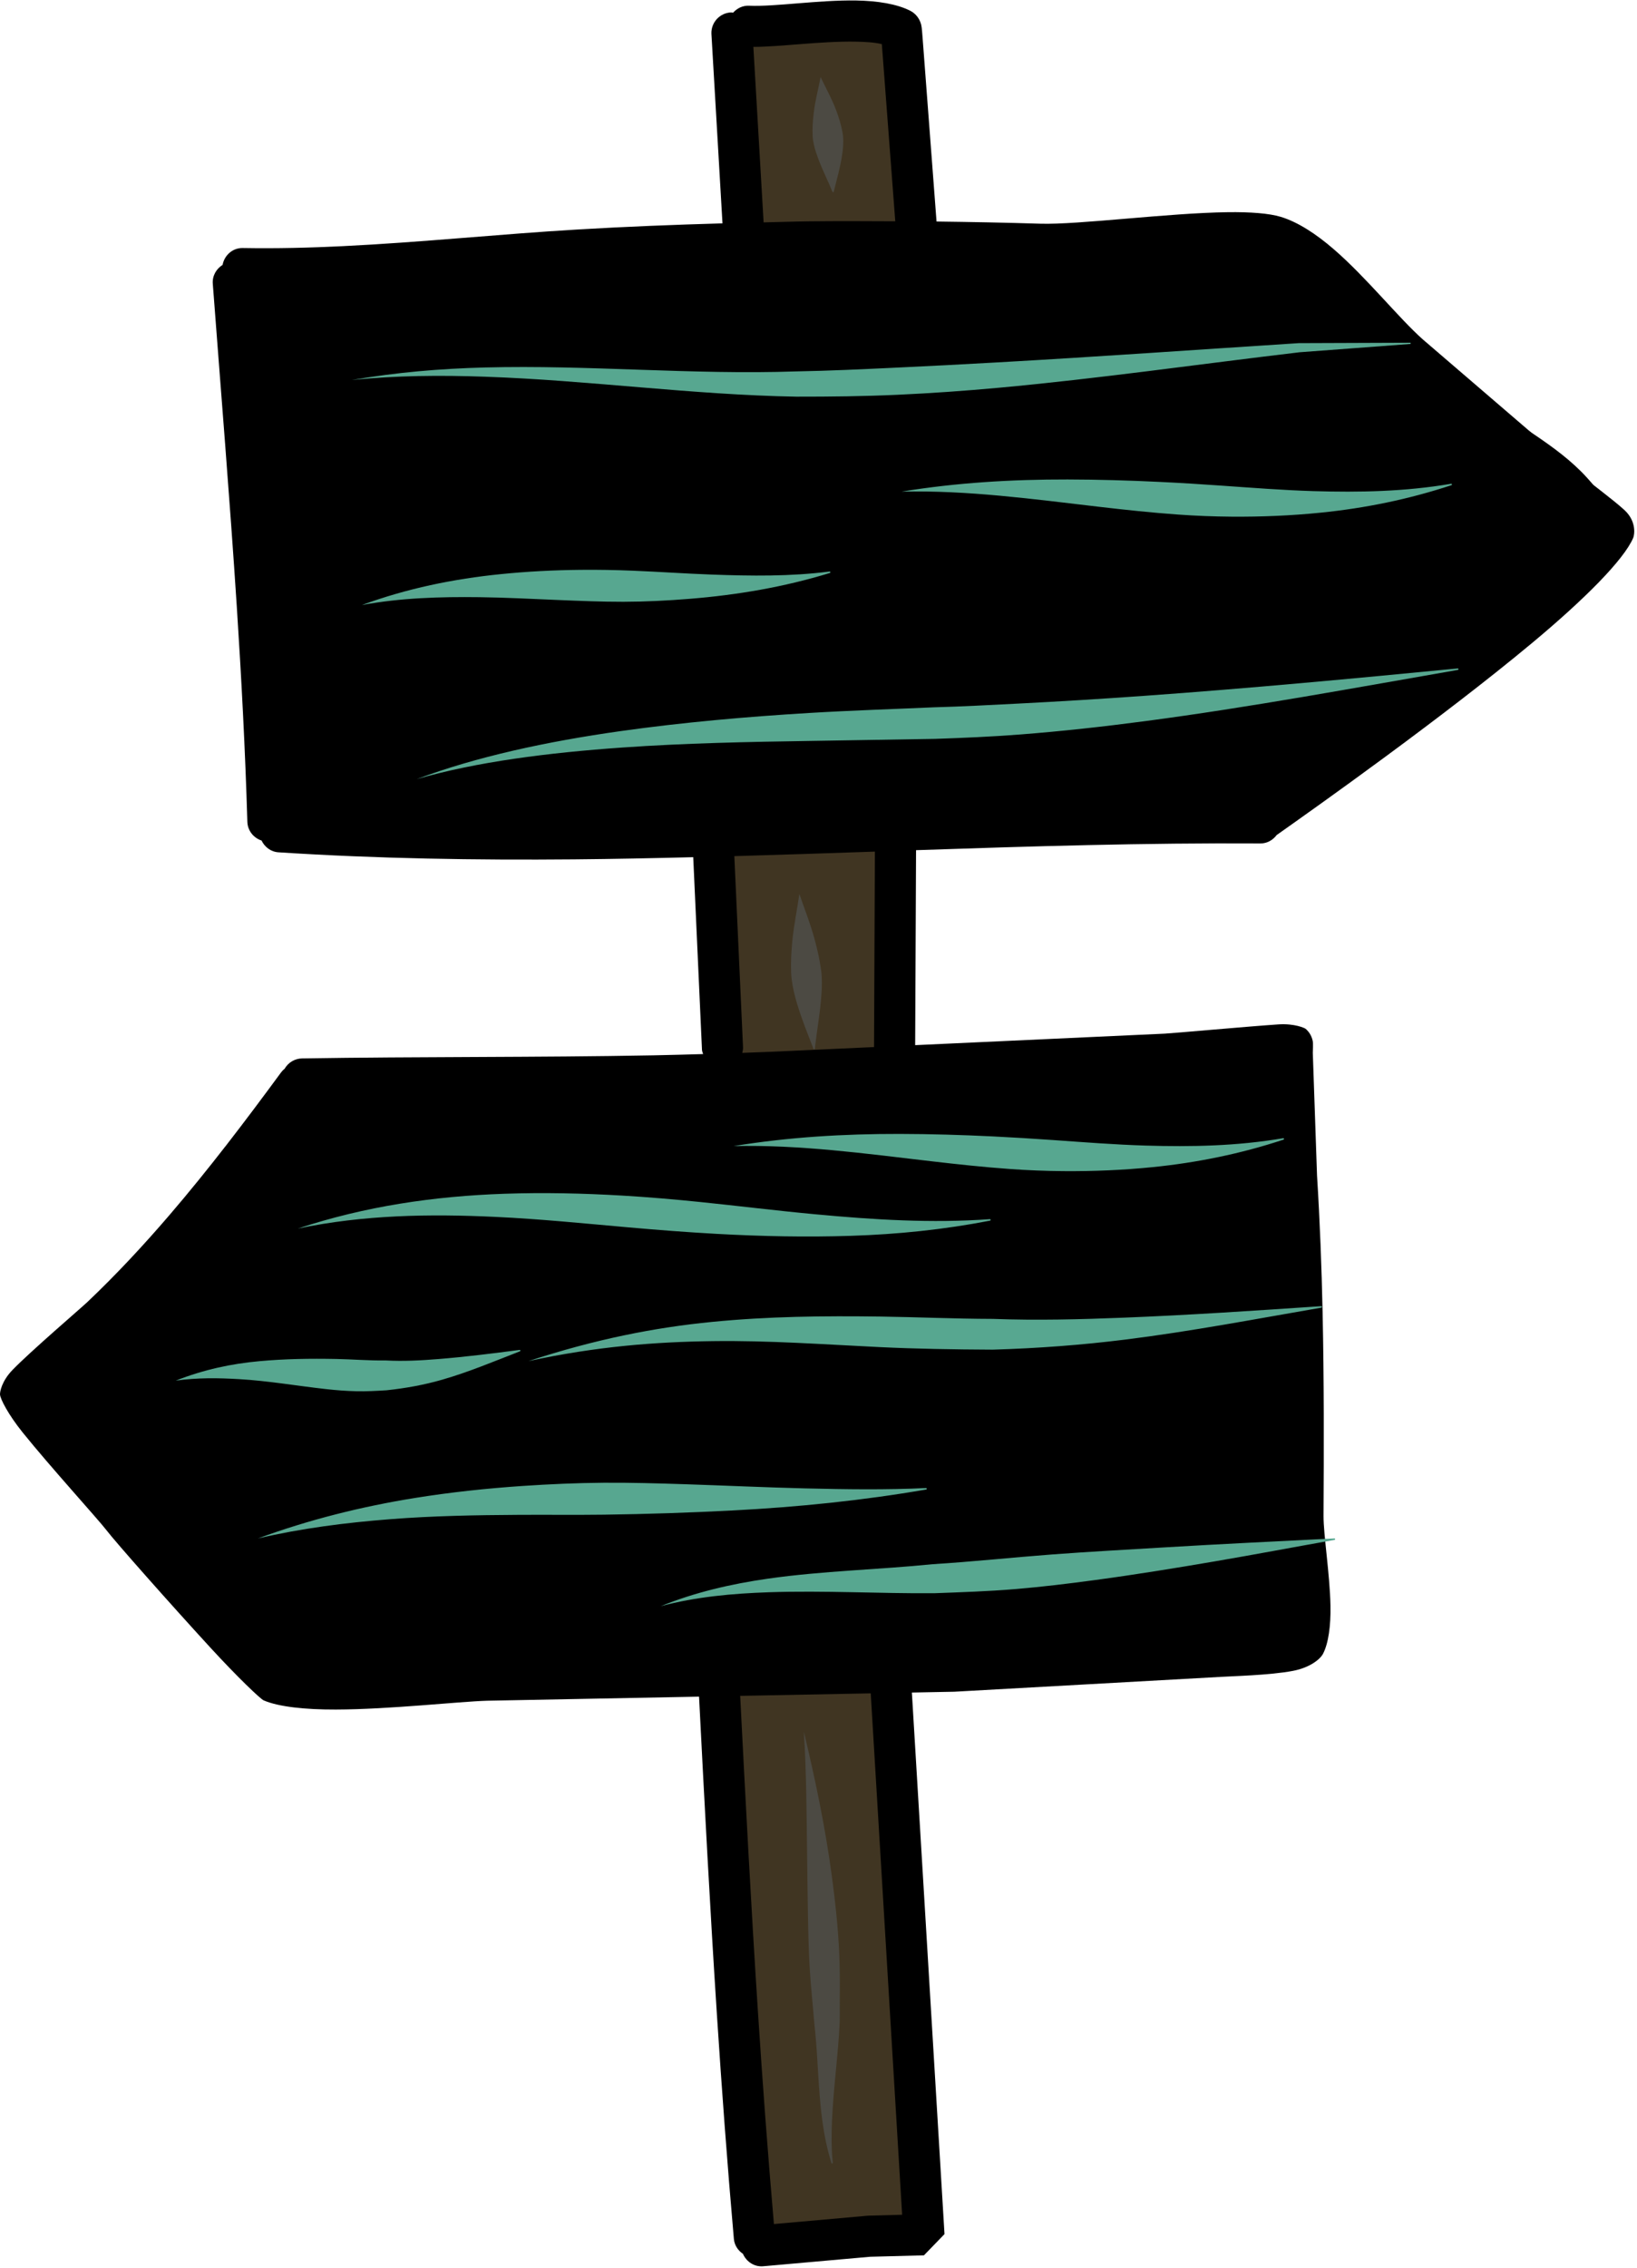
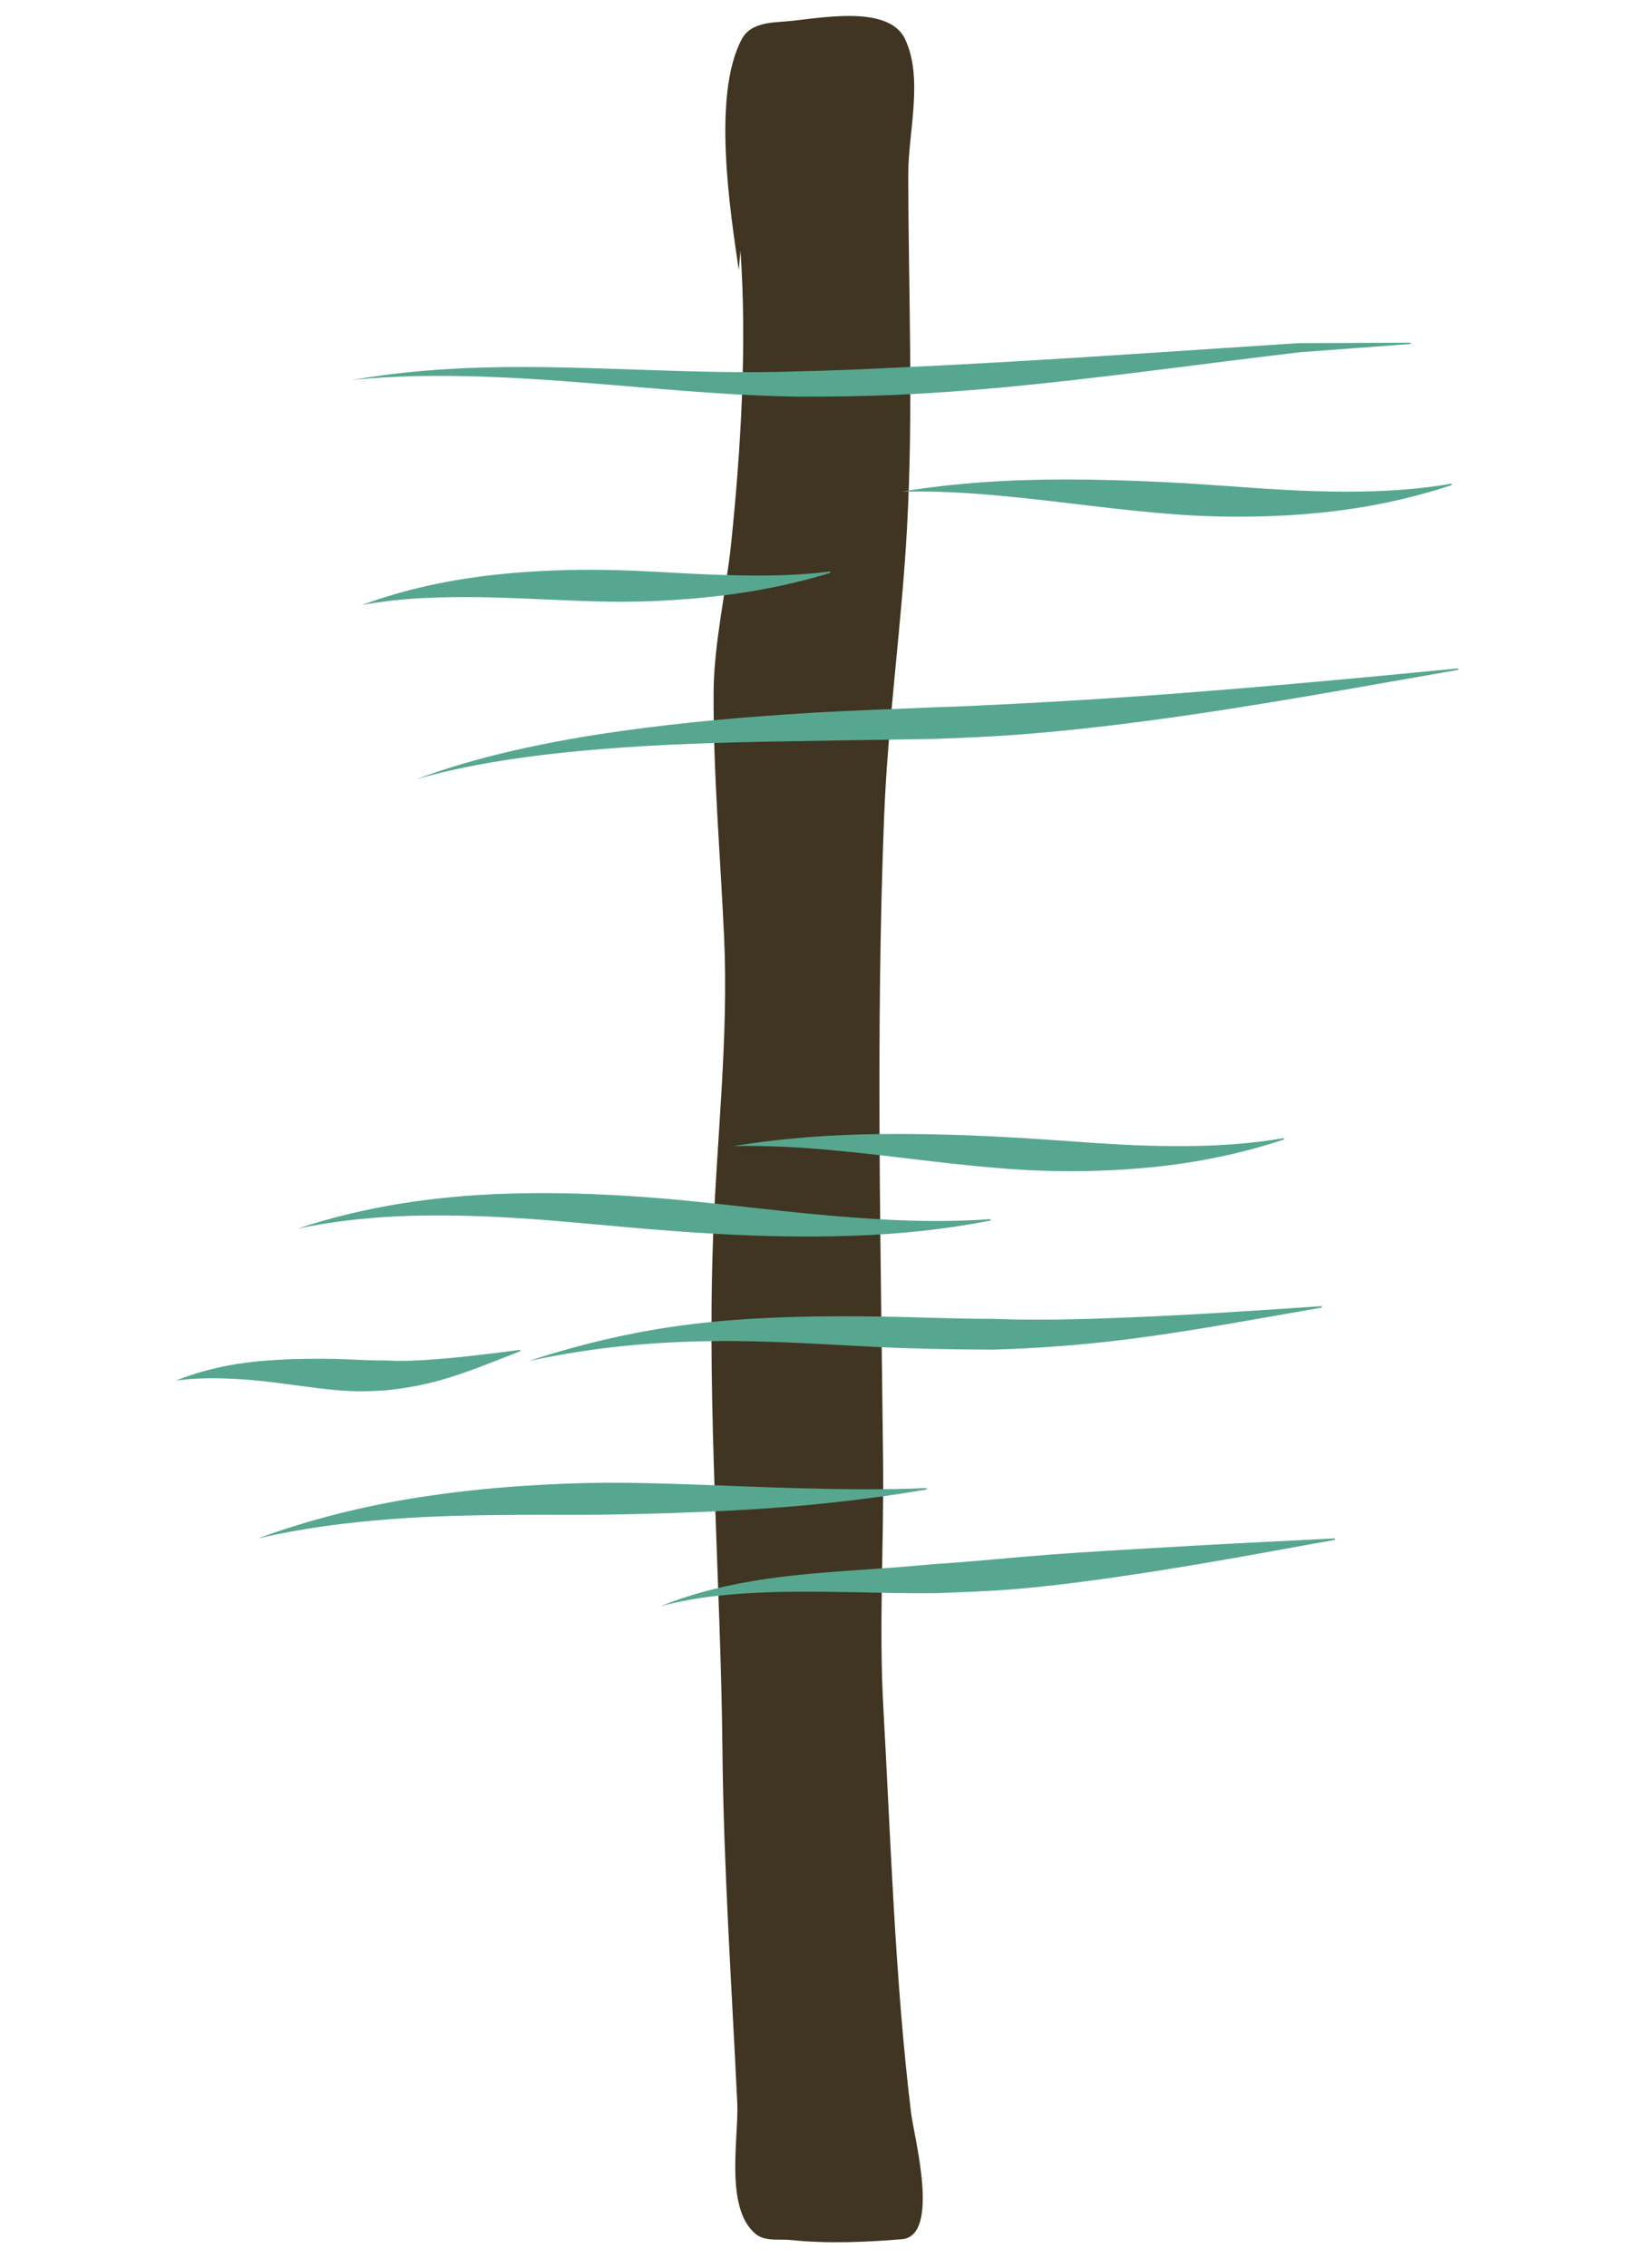
<svg xmlns="http://www.w3.org/2000/svg" fill="#000000" height="500.4" preserveAspectRatio="xMidYMid meet" version="1" viewBox="-0.0 -0.1 361.5 500.4" width="361.5" zoomAndPan="magnify">
  <g id="change1_1">
    <path clip-rule="evenodd" d="M199.169,494.002 c-7.741,0.664-16.652,1.03-24.395,0.191c-2.434-0.26-5.821,0.362-7.837-1.286 c-7.016-5.724-3.763-21.286-4.128-28.961c-1.23-25.907-3.006-51.788-3.27-77.772 c-0.378-37.21-3.397-74.969-2.108-112.103c0.775-22.329,3.5-45.025,2.474-67.426 c-0.814-17.798-2.404-35.992-2.321-53.782c0.051-11.116,2.741-22.103,3.882-33.121 c2.133-20.587,3.531-43.799,2.046-64.509l-0.37,4.284 c-1.892-13.037-5.95-38.735,0.701-51.047c1.805-3.339,5.947-3.586,9.312-3.811 c6.857-0.468,22.905-4.114,26.701,3.854c4.118,8.637,0.702,20.605,0.715,29.77 c0.037,26.282,1.165,51.903-0.276,78.19c-1.166,21.277-4.217,42.431-5.056,63.7 c-1.867,47.338-0.732,95.011-0.223,142.302c0.194,17.977-0.951,36.231,0.052,54.191 c1.661,29.727,2.557,59.812,6.11,89.381 C201.81,471.286,207.769,493.261,199.169,494.002z" fill="#403522" fill-rule="evenodd" />
  </g>
  <g id="change2_1">
-     <path clip-rule="evenodd" d="M354.887,117.265 c-1.182,3.428-4.98,6.422-7.288,9.105c-8.479,9.867-19.131,16.227-29.287,24.075 c-10.46,8.08-20.853,20.592-33.309,25.357 c-11.531,4.413-26.497,2.292-38.752,3.505 c-36.377,3.59-73.776,4.293-110.322,4.238 c-17.341-0.026-34.526,0.43-51.845,1.107c-7.228,0.285-16.407,1.656-22.34-3.629 c-7.949-7.074-5.119-22.892-5.322-32.291c-0.632-29.093-3.509-57.955-2.087-87.073 l154.337-8.807c16.641-0.652,33.274-1.325,49.918-1.912 c7.785-0.277,16.818-2.054,24.25,0.745c17.22,6.487,30.387,23.918,43.965,35.485 c7.648,6.52,16.827,10.631,23.665,18.152 C353.478,108.636,356.514,112.545,354.887,117.265z M285.948,261.667 c0.001-7.518,3.772-25.571-3.677-29.889c-3.858-2.24-10.379,0.017-14.408,0.537 c-11.483,1.491-23.406,3.079-34.962,3.446c-7.739,0.242-15.38-1.036-23.09-0.848 c-17.929,0.434-35.748,2.261-53.672,3.024c-7.152,0.302-14.148-1.44-21.217-1.427 c-10.678,0.017-21.462,0.2-32.142,0.481c-10.11,0.264-24.79-3.262-34.334,1.052 c-7.984,3.612-14.317,16.363-19.514,22.542 c-13.659,16.248-29.448,30.013-43.386,45.958L44.499,351.789 c4.723,5.941,7.031,13.36,14.327,17.236c6.521,3.467,18.791,1.358,25.851,1.725 c17.127,0.899,34.99,1.078,52.112,0.277c6.985-0.329,13.904-1.891,20.911-1.985 c23.657-0.315,47.481,2.112,71.136-0.281c13.236-1.338,26.697-1.363,39.947-2.411 c4.496-0.354,11.798,1.913,15.652-1.396c1.692-1.453,1.717-4.77,2.016-6.827 c0.985-6.772,1.195-13.803,0.936-20.634 C286.426,312.25,285.944,286.934,285.948,261.667z" fill="#000000" fill-rule="evenodd" />
-   </g>
+     </g>
  <g id="change3_1">
-     <path clip-rule="evenodd" d="M358.732,112.456 c-2.367-2.193-8.863-7.04-9.579-7.649l-34.919-29.983 c-5.291-4.672-12.434-13.65-19.655-19.893c-3.953-3.42-7.98-6.044-11.759-7.184 c-2.557-0.772-6.716-1.091-11.723-1.023c-13.191,0.179-33.035,2.803-41.374,2.539 c-7.639-0.239-15.274-0.384-22.908-0.479l-3.108-40.913 c-0.031-0.272-0.116-1.827-0.266-2.444c-0.479-1.959-1.781-2.82-2.437-3.152 c-2.937-1.499-7.185-2.185-11.951-2.266c-8.186-0.136-18.134,1.418-23.62,1.154 c-1.42-0.07-2.67,0.564-3.551,1.546c-0.146-0.008-0.275-0.074-0.425-0.068 c-2.504,0.098-4.455,2.215-4.354,4.718l2.442,41.827 c-10.656,0.309-21.311,0.72-31.97,1.354 c-17.519,1.039-34.664,2.845-51.935,3.68c-7.307,0.358-14.637,0.537-22.029,0.409 c-2.244-0.042-4.055,1.59-4.458,3.723c-1.388,0.866-2.295,2.412-2.164,4.155 c1.786,23.675,3.758,47.474,5.303,71.268c1.028,15.83,1.865,31.665,2.331,47.457 c0.058,1.966,1.371,3.563,3.136,4.144c0.689,1.429,2.048,2.491,3.742,2.598 c21.781,1.401,43.542,1.746,65.294,1.554c8.765-0.077,17.529-0.262,26.291-0.48 l1.932,42.507c0.02,0.337,0.16,0.627,0.249,0.939 c-3.664,0.1-7.327,0.209-10.995,0.278c-25.851,0.481-51.79,0.264-77.56,0.682 c-1.65,0.025-3.082,0.933-3.851,2.266c-0.297,0.234-0.565,0.511-0.8,0.83 c-7.811,10.63-15.928,21.324-24.623,31.448 c-5.758,6.708-11.77,13.164-18.117,19.186c-1.501,1.427-12.472,10.8-16.546,14.996 c-2.388,2.461-2.82,4.846-2.77,5.456c0.083,1.005,1.793,4.369,4.988,8.343 c5.983,7.436,16.773,19.293,18.516,21.579c1.979,2.594,13.925,16.086,22.972,25.937 c5.949,6.474,11.013,11.299,11.75,11.618c3.277,1.414,9.142,2.04,15.927,2.019 c11.913-0.034,26.952-1.746,33.395-1.946l46.816-0.901 c1.195,23.368,2.423,46.797,3.946,70.193c1.075,16.516,2.294,33.015,3.744,49.458 c0.125,1.414,0.919,2.564,2.006,3.304c0.785,1.799,2.619,2.981,4.665,2.722 l23.408-2.079c0.681-0.03,7.898-0.213,10.802-0.285 c0.521-0.013,1.089-0.026,1.089-0.026s4.544-4.693,4.544-4.689l-7.205-119.503 l9.342-0.18l59.117-3.288c1.813-0.132,10.625-0.333,15.715-1.316 c3.713-0.715,5.987-2.547,6.625-3.777c1.184-2.283,1.725-6.141,1.639-10.596 c-0.134-6.951-1.553-15.66-1.53-19.812c0.083-15.064,0.117-30.025-0.208-44.996 c-0.218-10.008-0.596-20.025-1.227-30.076l-0.937-27.137 c0.001-0.481,0.117-1.946-0.013-2.577c-0.275-1.338-0.973-2.198-1.604-2.726 c-0.147-0.124-2.379-1.197-6.015-0.95c-6.596,0.443-22.774,1.908-25.042,2.036 l-55.136,2.54l0.197-43.023c25.342-0.862,50.686-1.633,76.048-1.484 c1.489,0.008,2.752-0.75,3.587-1.853c8.682-6.129,36.536-25.828,56.483-42.448 c11.411-9.506,20.182-18.271,22.255-23.139 C360.915,117.984,361.485,115.008,358.732,112.456z M188.9,9.088 c2.15,0.038,4.16,0.154,5.837,0.545l2.965,39.098 c-6.353-0.031-12.706-0.063-19.058,0.011c-3.338,0.038-6.676,0.163-10.015,0.232 l-2.262-38.727C172.1,10.26,181.239,8.962,188.9,9.088z M191.76,488.811 l-20.856,1.852c-1.35-15.555-2.51-31.156-3.526-46.775 c-1.514-23.258-2.735-46.546-3.924-69.776l28.828-0.554l6.936,115.057 L191.76,488.811z M257.737,237.055c2.076-0.115,15.766-1.35,23.185-1.891 l0.852,24.749c0.624,9.928,0.997,19.817,1.212,29.702 c0.324,14.889,0.289,29.77,0.206,44.748c-0.023,4.2,1.396,13.007,1.532,20.038 c0.037,1.933,0.059,3.696-0.217,5.021c-2.759,0.268-13.703,1.316-15.339,1.435 l-58.814,3.271l-103.082,1.985c-6.395,0.195-21.318,1.908-33.141,1.942 c-5.224,0.012-9.772-0.188-12.295-1.278l-31.106-34.727l-20.812-24.156 c4.389-4.374,14.25-12.785,15.655-14.118c6.57-6.234,12.795-12.917,18.756-19.854 c8.687-10.119,16.81-20.784,24.623-31.409 c25.09-0.38,50.331-0.188,75.489-0.656c11.148-0.209,22.28-0.545,33.375-1.116 L257.737,237.055z M162.164,188.816c10.347-0.297,20.694-0.644,31.041-1 l-0.192,43.13l-15.665,0.722c-4.471,0.23-8.952,0.399-13.434,0.559 c0.086-0.395,0.195-0.784,0.171-1.207L162.164,188.816z M332.592,134.743 c-19.771,16.473-47.401,36-55.951,42.035c-0.064,0.045-0.093,0.115-0.154,0.163 c-49.954-0.205-99.839,3.063-149.774,3.505 c-21.019,0.187-42.047-0.15-63.093-1.453 c-0.479-15.246-1.275-30.526-2.266-45.804 c-1.506-23.199-3.415-46.396-5.164-69.485c6.663,0.051,13.289-0.09,19.888-0.408 c17.305-0.843,34.483-2.645,52.035-3.688c16.882-1.005,33.757-1.585,50.637-1.784 c7.799-0.09,15.599-0.08,23.401-0.011c0.26,0.028,0.502,0.12,0.773,0.101 c0.133-0.009,0.24-0.081,0.369-0.101c8.712,0.085,17.427,0.259,26.146,0.531 c7.413,0.234,23.787-1.75,36.732-2.372c6.033-0.29,11.236-0.366,14.027,0.473 c2.742,0.826,5.572,2.879,8.44,5.357c7.197,6.227,14.31,15.174,19.584,19.834 l35.035,30.081c0.488,0.417,4.877,3.897,7.449,5.932 C347.493,121.949,340.678,128.006,332.592,134.743z" fill="inherit" fill-rule="evenodd" />
-   </g>
+     </g>
  <g id="change4_1">
    <path clip-rule="evenodd" d="M77.696,83.755 c9.809-1.699,19.599-2.517,29.413-2.768c22.872-0.592,45.727,1.652,68.709,0.869 c7.431-0.132,14.805-0.49,22.152-0.834c7.414-0.341,14.795-0.737,22.166-1.15 c22.188-1.239,44.248-2.816,66.669-4.255l24.582-0.089 c0.077-0.008,0.145,0.051,0.151,0.128c0.007,0.076-0.05,0.145-0.127,0.149 l-24.423,1.827c-22.343,2.641-44.278,5.801-66.44,7.833 c-7.406,0.677-14.836,1.205-22.303,1.546c-7.419,0.34-14.875,0.425-22.381,0.417 c-23.056-0.4-45.835-3.616-68.765-4.403 C97.332,82.686,87.555,82.742,77.696,83.755z M157.148,126.685 c-5.772-0.209-11.527-0.613-17.321-0.852c-3.876-0.162-7.758-0.23-11.633-0.192 c-5.896,0.06-11.761,0.358-17.583,0.946c-10.537,1.061-20.756,3.168-30.711,6.822 c8.626-1.592,17.22-1.84,25.956-1.733c5.753,0.068,11.496,0.383,17.293,0.618 c4.825,0.196,9.665,0.404,14.507,0.396c4.893-0.012,9.769-0.255,14.634-0.651 c10.544-0.852,20.844-2.598,30.95-5.699c0.088-0.021,0.144-0.106,0.125-0.195 c-0.019-0.089-0.107-0.145-0.195-0.128 C174.493,127.124,165.883,127.004,157.148,126.685z M321.894,147.4 c-22.783,2.211-46.136,4.403-69.416,6.06c-9.275,0.66-18.523,1.231-27.717,1.699 c-6.183,0.315-12.334,0.651-18.452,0.813c-8.571,0.384-17.954,0.673-27.704,1.257 c-13.539,0.814-27.765,2.053-41.539,3.995c-16.355,2.304-31.997,5.686-45.055,10.605 c13.314-3.85,29.075-5.831,45.437-6.98c13.77-0.966,27.93-1.252,41.388-1.452 c9.751-0.149,19.12-0.324,27.683-0.456c6.193-0.213,12.428-0.477,18.678-0.962 c9.256-0.715,18.548-1.742,27.844-2.973c23.183-3.062,46.301-7.355,68.897-11.282 c0.089-0.012,0.152-0.094,0.14-0.183 C322.066,147.451,321.983,147.388,321.894,147.4z M109.524,268.426 c9.702,0.455,19.408,1.435,29.176,2.3c6.511,0.579,13.044,1.081,19.581,1.443 c9.9,0.546,19.788,0.746,29.644,0.43c10.335-0.328,20.547-1.376,30.697-3.348 c0.089-0.013,0.153-0.098,0.141-0.187c-0.012-0.09-0.094-0.149-0.184-0.141 c-12.853,0.928-25.624,0.124-38.482-1.073c-8.515-0.788-17.014-1.849-25.552-2.721 c-5.715-0.584-11.44-1.074-17.163-1.41c-8.688-0.511-17.359-0.699-25.983-0.404 c-15.497,0.537-30.724,2.742-45.647,7.687 C80.325,267.948,94.864,267.736,109.524,268.426z M219.273,290.929 c-8.698-0.025-16.828-0.404-24.669-0.511c-12.867-0.175-24.94-0.043-37.361,1.175 c-12.793,1.257-25.862,3.842-40.561,8.659c14.955-3.246,28.08-4.255,40.796-4.416 c12.333-0.158,24.214,0.711,36.917,1.325c7.891,0.378,16.089,0.515,24.852,0.557 c9.869-0.293,19.61-1.018,29.293-2.227c14.488-1.81,28.756-4.54,43.231-7.036 c0.09-0.013,0.154-0.094,0.143-0.184c-0.011-0.089-0.092-0.153-0.182-0.145 c-14.61,0.988-29.045,1.963-43.589,2.534 C238.561,291.04,228.97,291.287,219.273,290.929z M252.929,252.684 c-6.74-0.204-13.456-0.732-20.222-1.209c-4.503-0.315-9.018-0.596-13.541-0.818 c-6.832-0.328-13.663-0.532-20.497-0.545c-12.344-0.021-24.545,0.707-36.653,2.684 c14.578-0.333,29.005,1.644,43.595,3.343c5.817,0.677,11.639,1.303,17.475,1.721 c3.92,0.281,7.846,0.434,11.764,0.464c6.604,0.051,13.169-0.221,19.704-0.881 c9.794-0.992,19.378-2.931,28.87-6.06c0.088-0.022,0.141-0.111,0.119-0.201 c-0.022-0.085-0.111-0.14-0.199-0.119 C273.17,252.8,263.094,252.987,252.929,252.684z M290.015,108.27 c-6.739-0.205-13.455-0.733-20.221-1.205c-4.504-0.32-9.019-0.601-13.541-0.818 c-6.831-0.332-13.663-0.532-20.497-0.545c-12.344-0.025-24.545,0.703-36.653,2.679 c14.578-0.332,29.006,1.648,43.596,3.348c5.816,0.677,11.639,1.303,17.475,1.716 c3.92,0.281,7.845,0.434,11.764,0.464c6.603,0.051,13.169-0.221,19.703-0.882 c9.794-0.988,19.378-2.93,28.87-6.06c0.088-0.021,0.141-0.111,0.12-0.196 c-0.022-0.089-0.111-0.14-0.199-0.119 C310.257,108.389,300.18,108.572,290.015,108.27z M204.52,328.582 c0.09-0.008,0.155-0.089,0.144-0.179c-0.01-0.094-0.091-0.158-0.181-0.145 c-8.852,0.417-17.719,0.289-26.688,0.072c-8.861-0.213-17.735-0.634-26.658-0.924 c-5.942-0.192-11.889-0.362-17.833-0.32c-5.979,0.043-11.947,0.307-17.89,0.707 c-8.005,0.541-15.943,1.393-23.802,2.654c-11.849,1.908-23.398,4.8-34.684,8.935 c9.664-2.253,19.402-3.488,29.264-4.255c9.373-0.733,18.786-0.903,28.275-0.958 c6.285-0.038,12.586,0.043,18.898-0.038c9.503-0.128,19.011-0.439,28.486-0.933 C176.285,332.449,190.525,330.993,204.52,328.582z M78.638,306.892 c2.217,0.055,4.45-0.068,6.713-0.209c4.189-0.447,8.263-1.175,12.27-2.329 c5.887-1.691,11.444-4.042,17.176-6.26c0.087-0.022,0.141-0.111,0.118-0.197 c-0.022-0.089-0.112-0.14-0.199-0.119c-6.012,0.792-11.901,1.529-17.926,2.015 c-3.865,0.311-7.698,0.52-11.61,0.307c-3.717,0.055-7.342-0.26-10.936-0.328 c-5.723-0.111-11.314-0.03-16.939,0.486c-6.197,0.566-12.235,1.836-18.496,4.293 c4.835-0.669,9.359-0.596,13.898-0.332c6.528,0.374,12.801,1.482,19.32,2.206 C74.209,306.666,76.411,306.841,78.638,306.892z M257.262,341.342 c-8.283,0.503-16.547,0.937-24.837,1.559c-8.807,0.66-17.61,1.61-26.497,2.159 c-11.818,1.201-24.258,1.46-36.362,3.194c-8.186,1.171-16.143,3.024-23.669,6.073 c7.746-2.069,15.772-2.802,23.933-3.079c12.203-0.409,24.587,0.311,36.448,0.217 c5.982-0.221,11.941-0.413,17.869-0.908c5.949-0.494,11.86-1.213,17.757-2.01 c8.857-1.193,17.64-2.623,26.452-4.127c8.789-1.499,17.508-3.16,26.339-4.718 c0.09-0.014,0.155-0.094,0.145-0.184c-0.01-0.089-0.091-0.153-0.181-0.145 C282.117,340.009,269.715,340.593,257.262,341.342z" fill="#57a790" fill-rule="evenodd" />
  </g>
  <g id="change5_1">
-     <path clip-rule="evenodd" d="M185.28,429.914 c0.284,5.396,0.135,10.788,0.155,16.146c-0.311,7.061-1.393,14.48-1.7,21.793 c-0.132,3.147-0.157,6.222,0.169,9.263c0.017,0.085-0.037,0.166-0.121,0.183 c-0.084,0.022-0.167-0.034-0.185-0.119c-0.925-2.977-1.56-6.048-1.993-9.229 c-0.984-7.219-0.975-14.702-1.79-21.691c-0.308-3.833-0.727-7.666-0.972-11.533 c-0.162-2.555-0.262-5.123-0.326-7.692c-0.148-5.988-0.204-11.972-0.283-17.964 c-0.12-9.097-0.142-18.074-0.722-27.056c2.511,10.464,4.723,21.013,6.175,31.801 C184.406,419.165,184.997,424.535,185.28,429.914z M179.809,231.463 c0.086-0.013,0.146-0.089,0.135-0.175c0.394-3.59,0.995-6.857,1.334-10.464 c0.13-1.384,0.223-2.739,0.217-4.131c-0.005-0.912-0.049-1.823-0.172-2.73 c-0.313-2.295-0.817-4.514-1.421-6.75c-0.948-3.513-2.197-6.614-3.376-10.042 c-0.511,3.586-1.221,6.844-1.565,10.46c-0.22,2.313-0.345,4.591-0.255,6.912 c0.036,0.92,0.154,1.836,0.314,2.738c0.247,1.389,0.586,2.713,0.989,4.063 c1.041,3.496,2.324,6.588,3.627,9.983 C179.645,231.412,179.723,231.475,179.809,231.463z M186.058,29.148 c-0.308-1.72-0.815-3.339-1.433-4.975c-0.991-2.632-2.208-4.723-3.412-7.265 c-0.521,2.76-1.18,5.077-1.511,7.866c-0.205,1.72-0.329,3.39-0.246,5.119 c0.032,0.673,0.143,1.342,0.292,2.002c0.232,1.022,0.549,1.964,0.914,2.948 c0.976,2.627,2.084,4.749,3.154,7.342c0.007,0.085,0.081,0.15,0.167,0.145 c0.086-0.009,0.151-0.085,0.144-0.17c0.672-2.743,1.367-5.06,1.804-7.849 c0.165-1.048,0.272-2.053,0.28-3.118 C186.218,30.511,186.179,29.821,186.058,29.148z" fill="#4c4a43" fill-rule="evenodd" />
-   </g>
+     </g>
</svg>